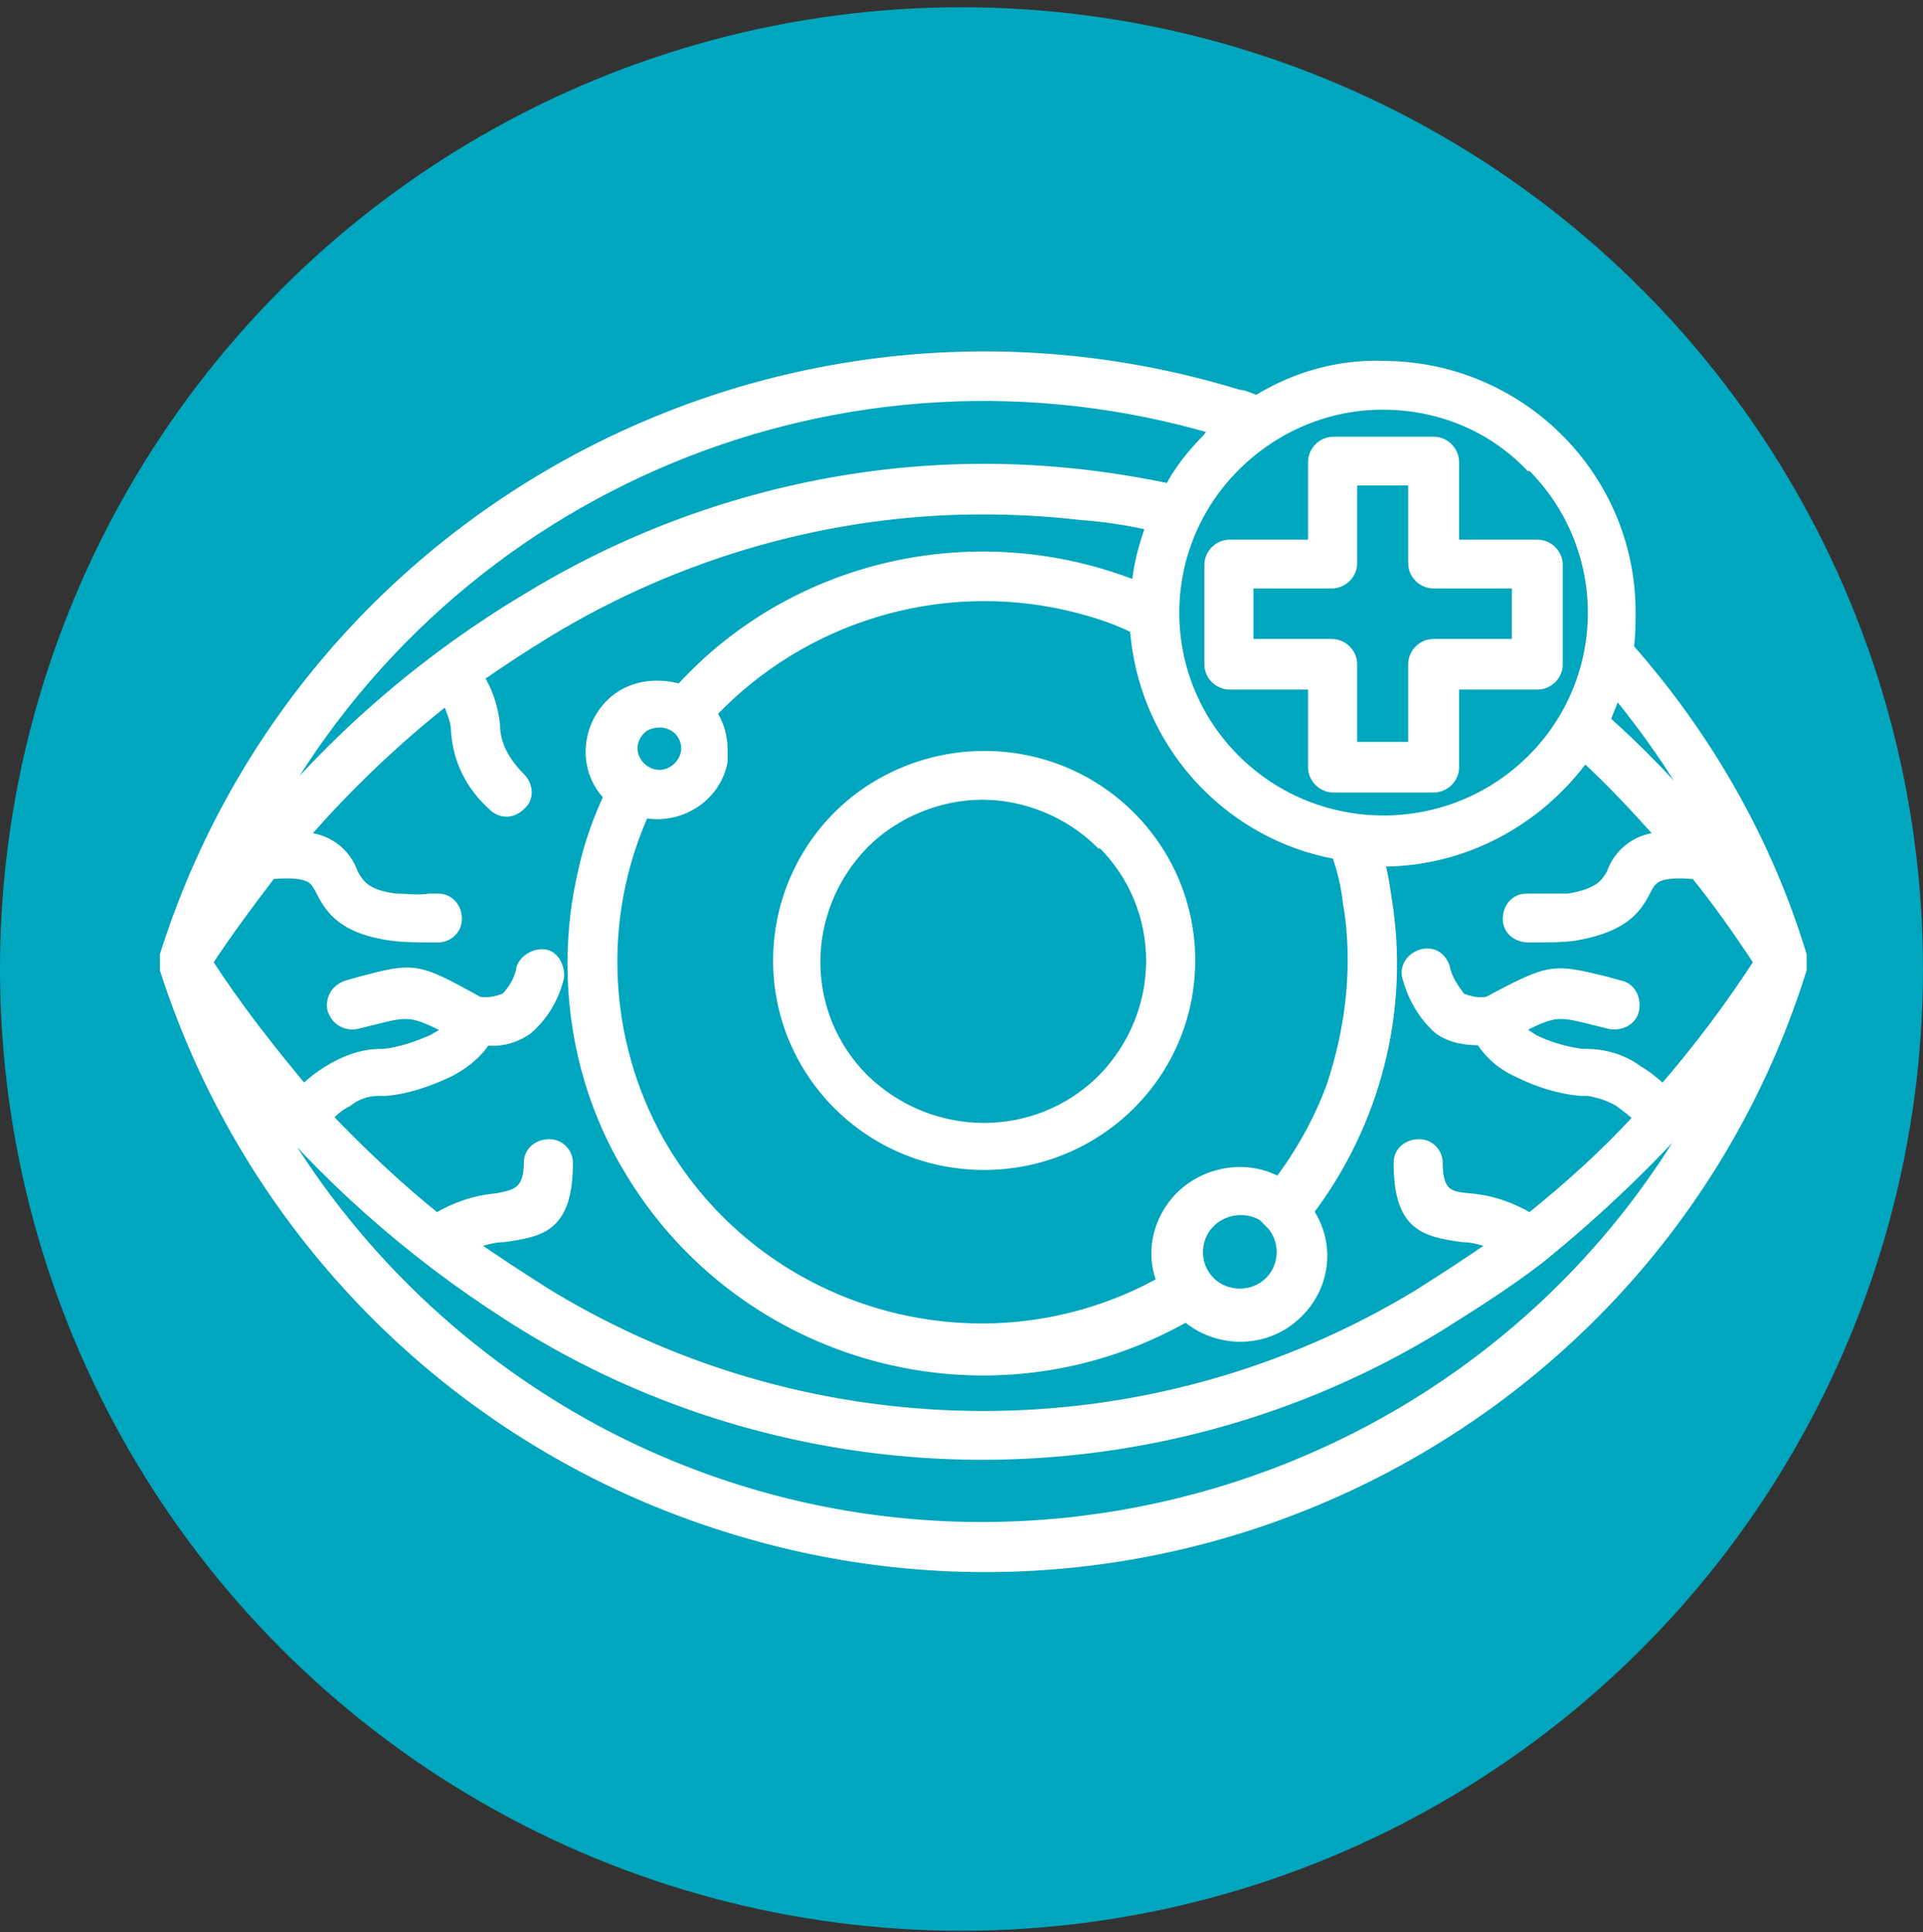
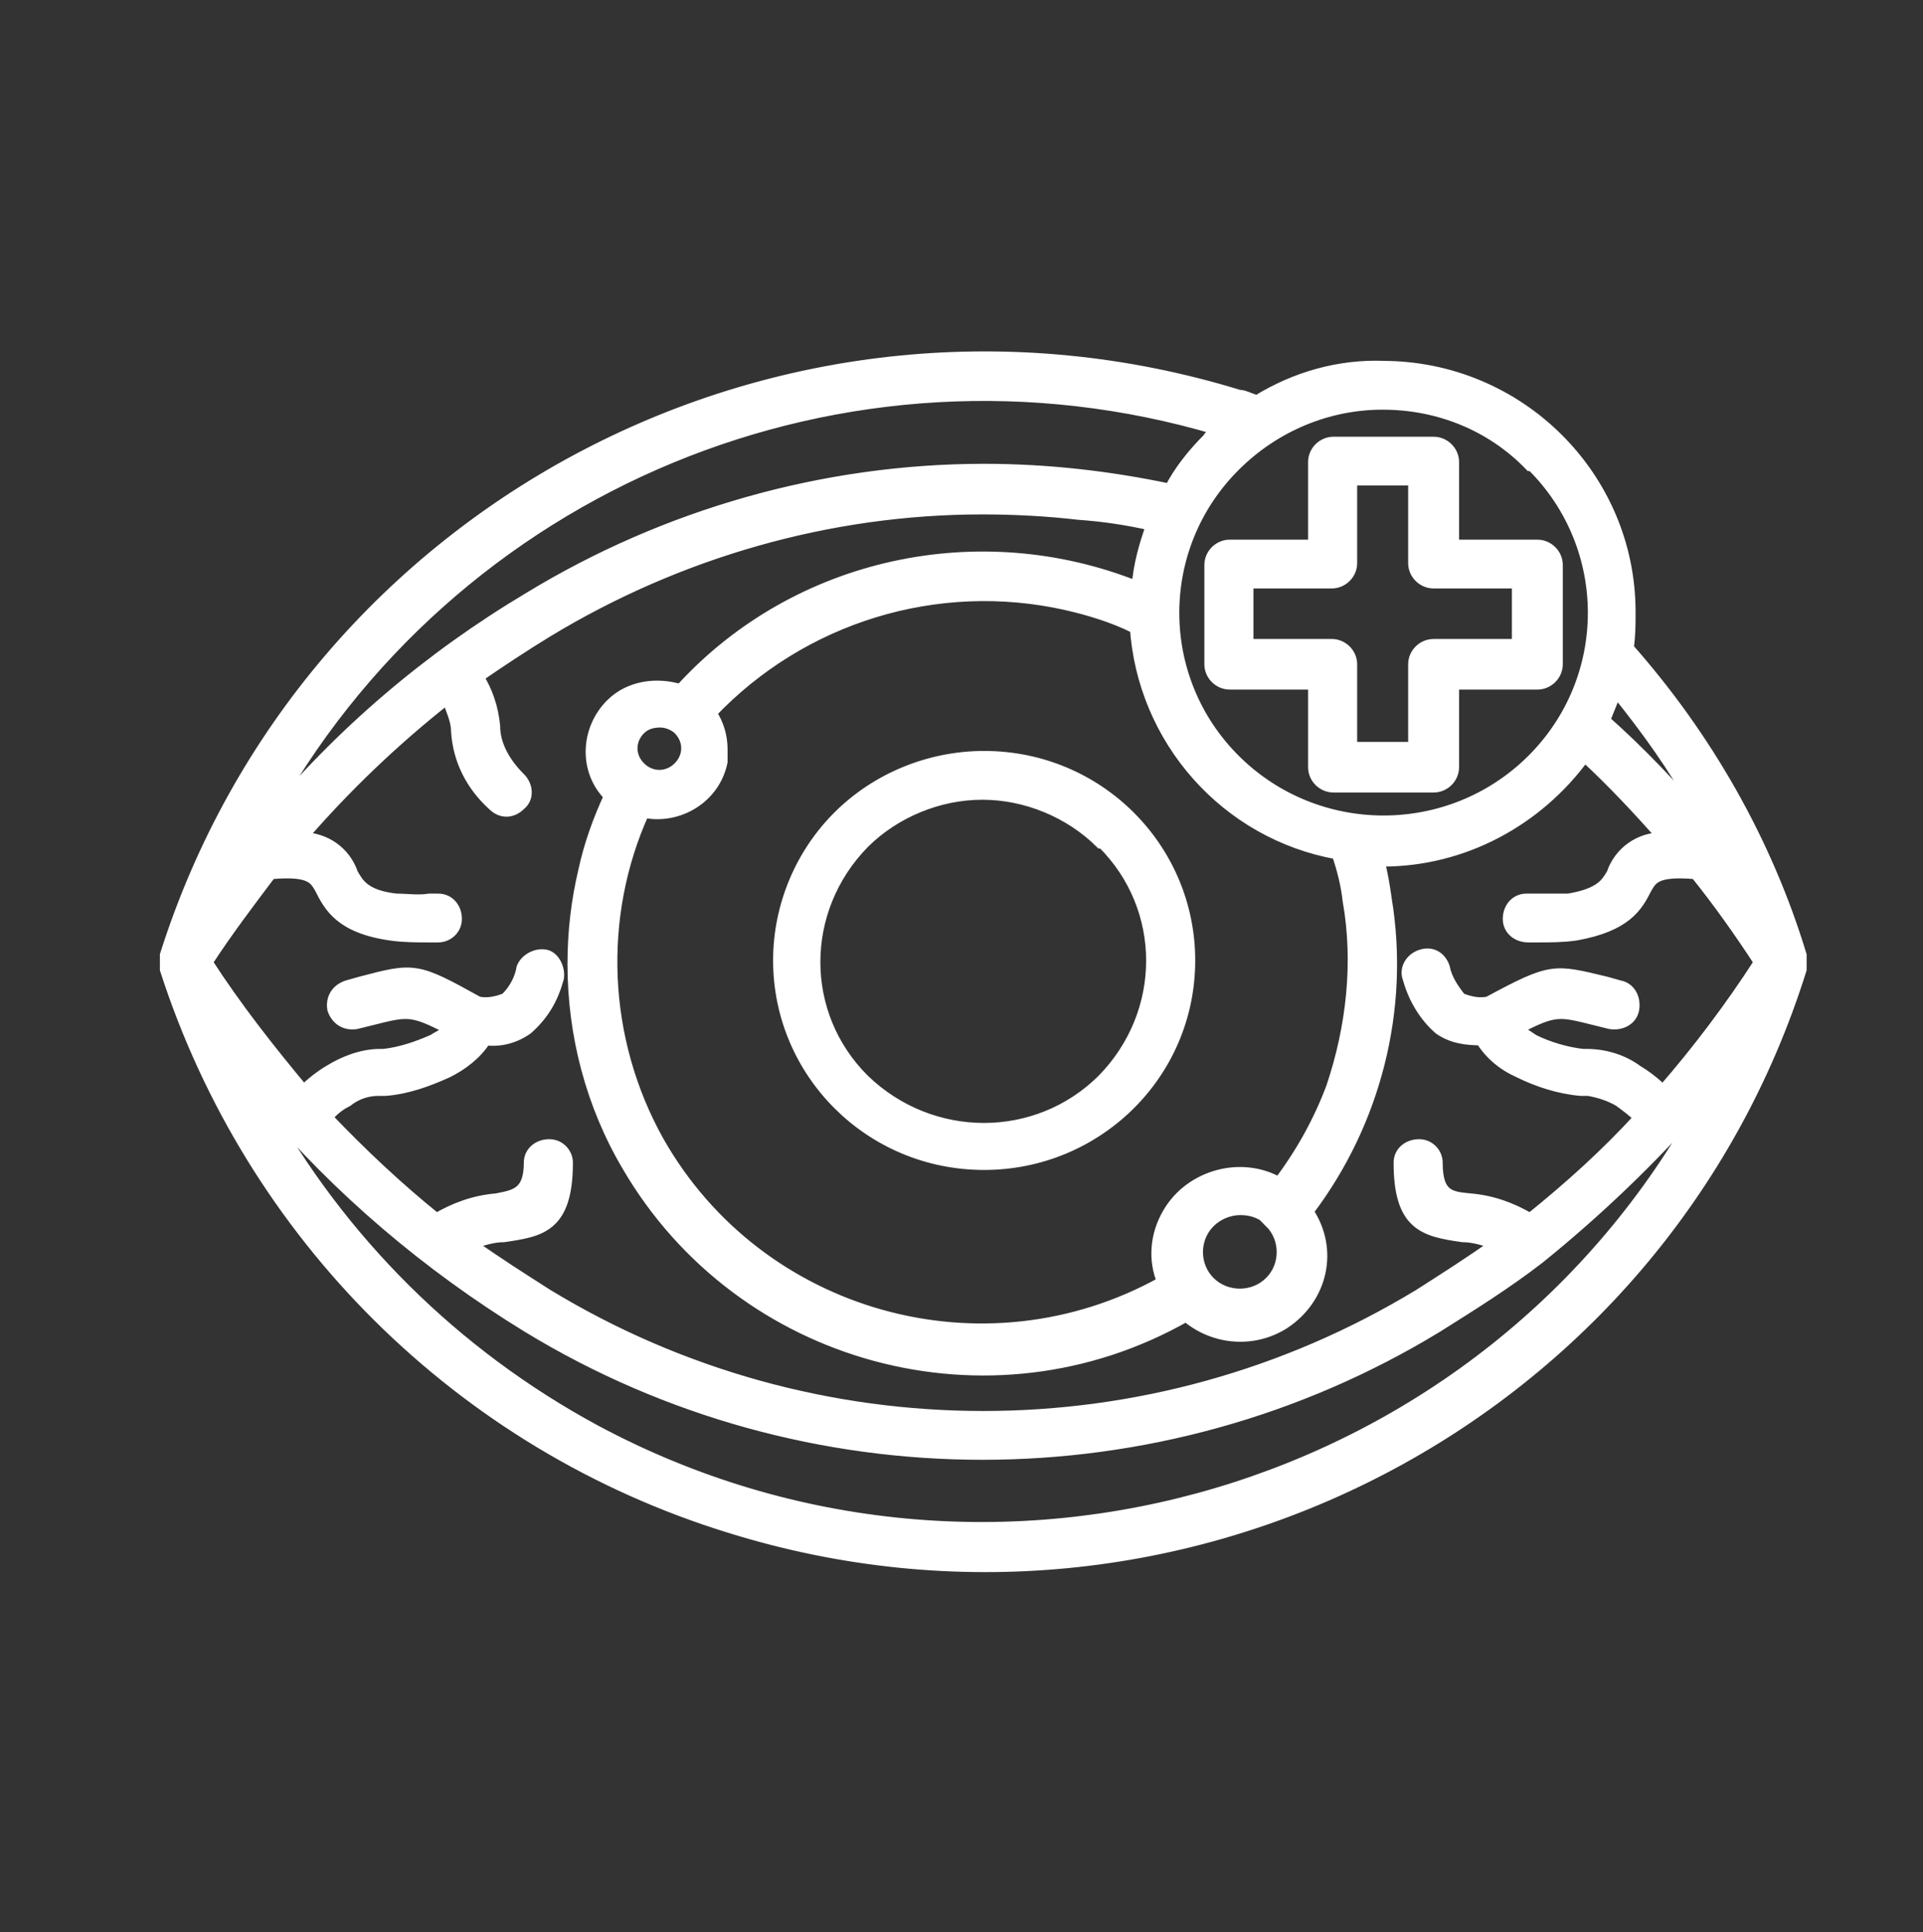
<svg xmlns="http://www.w3.org/2000/svg" width="221" height="222" viewBox="0 0 221 222" fill="none">
  <rect x="0" y="0" width="221" height="222" fill="#333333" stroke="none" />
-   <circle cx="110.5" cy="111.332" r="110.5" fill="#00A6BD" />
  <path fill-rule="evenodd" clip-rule="evenodd" d="M78.39 79.018C91.565 64.702 112.477 60.138 130.671 67.399C130.88 64.91 131.507 62.627 132.344 60.345C129.625 59.722 126.907 59.307 123.979 59.1C120.424 58.685 116.66 58.478 112.895 58.478C95.329 58.478 77.972 63.457 62.916 72.586C60.197 74.246 57.687 75.906 54.969 77.773C56.014 79.433 56.642 81.301 56.851 83.376C56.851 85.658 58.106 87.733 59.779 89.392C60.615 90.222 60.824 91.675 59.779 92.505C58.942 93.335 57.687 93.542 56.642 92.505C54.132 90.222 52.669 87.318 52.459 83.998C52.459 82.753 51.832 81.508 51.414 80.263C45.349 85.035 39.703 90.43 34.684 96.239C37.403 96.239 39.703 97.899 40.539 100.389C41.167 101.426 41.794 102.879 45.558 103.294C46.813 103.294 48.068 103.501 49.323 103.294C50.159 103.294 49.95 103.294 50.368 103.294C51.623 103.294 52.459 104.331 52.459 105.576C52.459 106.821 51.414 107.651 50.368 107.651C49.114 107.651 49.323 107.651 49.323 107.651C47.859 107.651 46.395 107.651 44.931 107.443C39.076 106.613 37.821 104.124 36.775 102.049C36.148 101.011 35.73 99.974 31.129 100.389C28.62 103.709 26.11 107.028 23.81 110.556C27.156 115.743 30.92 120.515 34.893 125.287C35.73 124.457 36.775 123.627 37.821 123.005C39.494 121.967 41.585 121.137 43.676 121.137C43.676 121.137 43.885 121.137 44.095 121.137C45.977 120.93 47.859 120.307 49.741 119.477C50.368 119.062 50.996 118.855 51.623 118.232C47.231 115.95 46.813 116.158 42.631 117.195L40.958 117.61C39.703 117.817 38.657 117.195 38.239 115.95C38.03 114.705 38.657 113.668 39.912 113.253L41.376 112.838C47.65 111.178 47.859 111.178 54.969 115.12C56.014 115.328 57.06 115.12 58.106 114.705C59.151 113.668 59.779 112.423 59.988 111.178C60.406 110.141 61.661 109.518 62.706 109.726C63.752 109.933 64.379 111.386 64.17 112.423C63.543 114.705 62.497 116.573 60.615 118.232C59.151 119.27 57.478 119.685 55.805 119.477C54.76 121.137 53.087 122.382 51.414 123.212C49.114 124.249 46.813 125.079 44.304 125.287C44.095 125.287 43.676 125.287 43.467 125.287C42.212 125.287 40.958 125.702 39.912 126.532C39.076 126.947 38.239 127.569 37.612 128.399C41.585 132.549 45.767 136.491 50.159 140.018C52.25 138.773 54.551 137.943 57.06 137.736C59.151 137.321 60.824 137.113 60.824 133.586C60.824 132.341 61.87 131.511 63.125 131.511C64.379 131.511 65.216 132.549 65.216 133.586C65.216 141.055 62.079 141.47 57.897 142.093C56.642 142.093 55.387 142.508 54.132 142.923C57.06 144.998 59.988 146.865 62.916 148.732C93.656 167.406 132.344 167.406 163.085 148.732C166.012 146.865 168.94 144.998 171.868 142.923C170.613 142.508 169.358 142.093 168.103 142.093C163.712 141.47 160.784 140.848 160.784 133.586C160.784 132.341 161.83 131.511 163.085 131.511C164.339 131.511 165.176 132.549 165.176 133.586C165.176 137.321 166.64 137.528 168.94 137.736C171.449 137.943 173.75 138.773 175.841 140.018C180.232 136.491 184.624 132.549 188.388 128.399C187.761 127.777 186.924 127.154 186.088 126.532C185.042 125.909 183.788 125.494 182.533 125.287C182.324 125.287 182.115 125.287 181.696 125.287C179.187 125.079 176.677 124.249 174.586 123.212C172.704 122.382 171.24 121.137 170.195 119.477C168.522 119.477 166.849 119.27 165.385 118.232C163.712 116.78 162.457 114.705 161.83 112.423C161.412 111.386 162.039 110.141 163.294 109.726C164.548 109.311 165.594 109.933 166.012 111.178C166.221 112.423 167.058 113.668 167.894 114.705C168.94 115.12 169.986 115.328 171.031 115.12C178.35 111.178 178.56 111.386 184.624 112.838L186.088 113.253C187.343 113.46 187.97 114.705 187.761 115.95C187.552 117.195 186.297 117.817 185.042 117.61L183.369 117.195C179.187 116.158 178.769 115.95 174.377 118.232C175.004 118.647 175.632 119.062 176.259 119.477C177.932 120.307 180.023 120.93 181.905 121.137C181.905 121.137 182.115 121.137 182.324 121.137C184.415 121.137 186.506 121.76 188.179 123.005C189.225 123.627 190.27 124.457 191.107 125.287C195.08 120.722 198.844 115.743 202.19 110.556C199.89 107.028 197.38 103.501 194.871 100.389C190.27 99.974 189.852 101.011 189.225 102.049C188.179 104.124 186.924 106.406 181.069 107.443C179.605 107.651 178.141 107.651 176.677 107.651C176.677 107.651 176.677 107.651 175.632 107.651C174.377 107.651 173.331 106.821 173.331 105.576C173.331 104.331 174.168 103.294 175.423 103.294C175.841 103.294 175.841 103.294 176.468 103.294C177.723 103.294 178.978 103.294 180.232 103.294C183.997 102.671 184.624 101.426 185.251 100.389C186.088 97.899 188.388 96.239 191.107 96.239C188.179 92.92 185.251 89.807 182.115 86.903C176.677 94.372 168.103 98.937 158.902 98.937H158.484C158.902 100.389 159.111 101.841 159.32 103.294C161.412 115.95 158.066 129.021 150.328 139.188C153.256 143.545 152.001 149.147 147.61 152.052C144.055 154.334 139.454 153.919 136.317 151.222C113.732 164.086 85.082 156.202 72.117 134.001C67.934 126.947 65.843 118.855 65.843 110.763C65.843 107.028 66.261 103.501 67.098 99.974C67.725 97.069 68.771 94.165 70.026 91.467C67.098 88.562 67.307 83.79 70.235 80.886C72.326 78.811 75.463 78.396 78.181 79.226L78.39 79.018ZM130.462 71.964C131.298 85.035 140.918 95.824 153.674 98.107C154.301 99.974 154.72 101.634 154.929 103.501C156.184 110.556 155.347 118.025 153.047 124.872C151.583 128.814 149.492 132.549 146.982 135.868C142.591 133.379 136.735 135.038 134.226 139.396C132.762 141.885 132.553 144.79 133.598 147.28C113.105 158.691 87.174 151.43 75.672 131.096C69.189 119.477 68.562 105.369 73.999 93.335C77.972 94.165 82.155 91.675 82.991 87.525C82.991 87.11 82.991 86.488 82.991 86.073C82.991 84.62 82.573 83.168 81.736 81.923C92.192 70.927 107.667 66.154 122.515 69.474C125.234 70.097 127.952 70.927 130.462 72.171V71.964ZM158.902 42.087C174.586 42.087 187.343 54.743 187.343 70.304C187.343 71.757 187.343 73.001 187.133 74.454C196.126 84.62 203.027 96.654 207 109.726C207 110.141 207 110.763 207 111.386C190.898 162.841 135.69 191.681 83.828 175.497C52.878 165.953 28.829 141.885 19 111.386C19 110.971 19 110.348 19 109.726C35.312 58.27 90.31 29.43 142.382 45.406C143.009 45.406 143.636 45.821 144.473 46.029C148.864 43.331 153.883 41.879 159.111 42.087H158.902ZM185.879 79.641C189.225 83.79 192.362 88.147 194.871 92.712C195.08 93.335 195.498 93.75 195.707 94.372C192.152 90.222 188.388 86.28 184.415 82.753C184.833 81.716 185.251 80.678 185.67 79.641H185.879ZM134.435 56.195C127.534 54.743 120.424 53.913 113.105 53.913C94.702 53.913 76.508 59.1 60.824 68.644C49.323 75.491 39.076 84.205 30.502 94.579C51.623 55.573 97.211 36.692 139.872 49.348C139.454 49.763 139.036 49.971 138.826 50.386C137.154 52.046 135.481 54.12 134.435 56.195ZM176.05 53.498C185.461 62.835 185.461 77.981 176.05 87.318C166.64 96.654 151.374 96.654 141.963 87.318C132.553 77.981 132.553 62.835 141.963 53.498C146.564 48.933 152.628 46.444 158.902 46.444C165.385 46.444 171.449 48.933 175.841 53.498H176.05ZM153.256 50.801H164.758C166.012 50.801 167.058 51.838 167.058 53.083V62.627H176.677C177.932 62.627 178.978 63.665 178.978 64.91V76.321C178.978 77.566 177.932 78.603 176.677 78.603H167.058V88.147C167.058 89.392 166.012 90.43 164.758 90.43H153.256C152.001 90.43 150.956 89.392 150.956 88.147V78.603H141.336C140.081 78.603 139.036 77.566 139.036 76.321V64.91C139.036 63.665 140.081 62.627 141.336 62.627H150.956V53.083C150.956 51.838 152.001 50.801 153.256 50.801ZM162.457 55.158V64.702C162.457 65.947 163.503 66.984 164.758 66.984H174.377V74.039H164.758C163.503 74.039 162.457 75.076 162.457 76.321V85.865H155.347V76.321C155.347 75.076 154.301 74.039 153.047 74.039H143.427V66.984H153.047C154.301 66.984 155.347 65.947 155.347 64.702V55.158H162.457ZM145.937 140.433C147.819 142.3 147.819 145.413 145.937 147.28C144.055 149.147 140.918 149.147 139.036 147.28C137.154 145.413 137.154 142.3 139.036 140.433C139.872 139.603 141.127 138.981 142.591 138.981C143.845 138.981 145.1 139.396 146.146 140.433H145.937ZM77.972 83.79C79.227 85.035 79.227 86.903 77.972 88.147C76.718 89.392 74.835 89.392 73.581 88.147C72.326 86.903 72.326 85.035 73.581 83.79C74.208 83.168 75.044 82.96 75.881 82.96C76.718 82.96 77.554 83.376 77.972 83.79ZM195.707 126.532C171.031 171.763 113.941 188.776 68.353 164.293C52.25 155.579 39.076 142.508 30.293 126.532C38.867 136.698 49.114 145.413 60.615 152.467C92.611 171.97 133.18 171.97 165.176 152.467C169.149 149.977 173.122 147.487 176.887 144.583C183.578 139.188 189.852 133.171 195.498 126.739L195.707 126.532ZM113.105 86.903C126.279 86.903 136.735 97.484 136.735 110.348C136.735 123.419 126.07 133.794 113.105 133.794C99.93 133.794 89.474 123.212 89.474 110.348C89.474 104.124 91.983 98.107 96.375 93.75C100.766 89.392 106.831 86.903 113.105 86.903ZM126.697 96.862C134.226 104.331 134.226 116.365 126.697 124.042C119.169 131.511 107.04 131.511 99.303 124.042C91.774 116.573 91.774 104.539 99.303 96.862C102.858 93.335 107.877 91.26 112.895 91.26C117.914 91.26 122.933 93.335 126.488 96.862H126.697Z" fill="white" stroke="white" stroke-width="1.25" />
</svg>